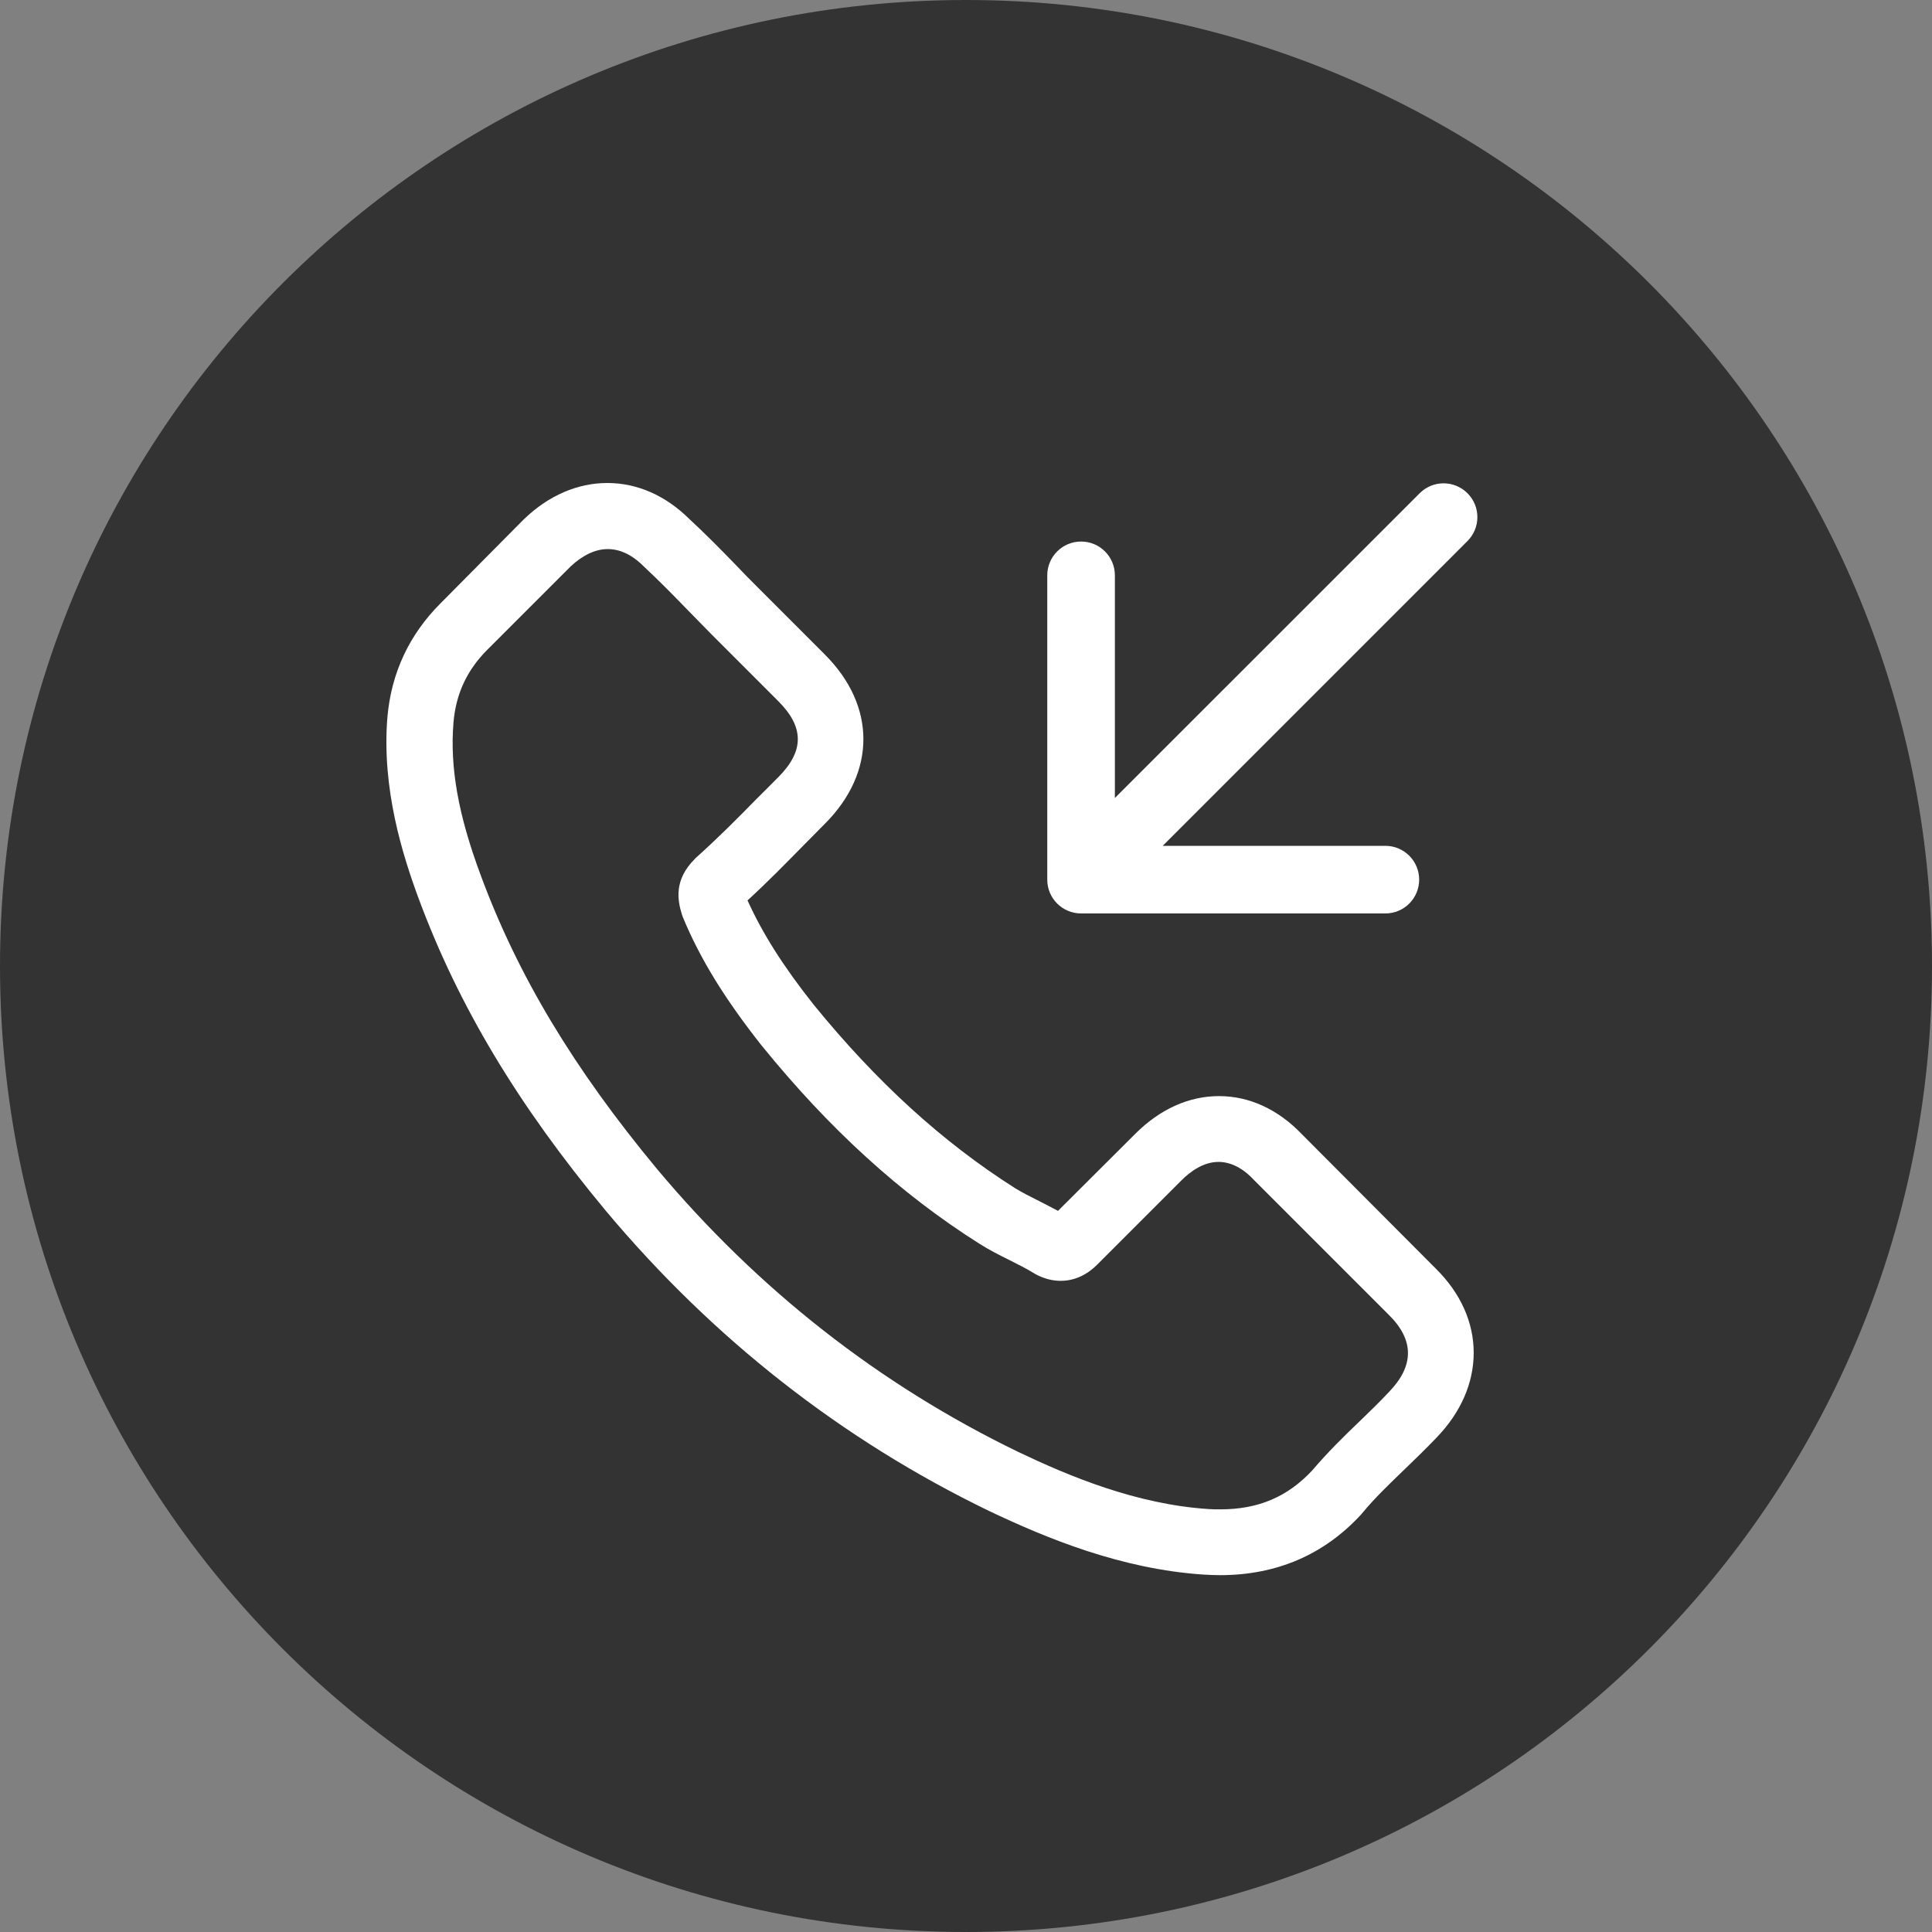
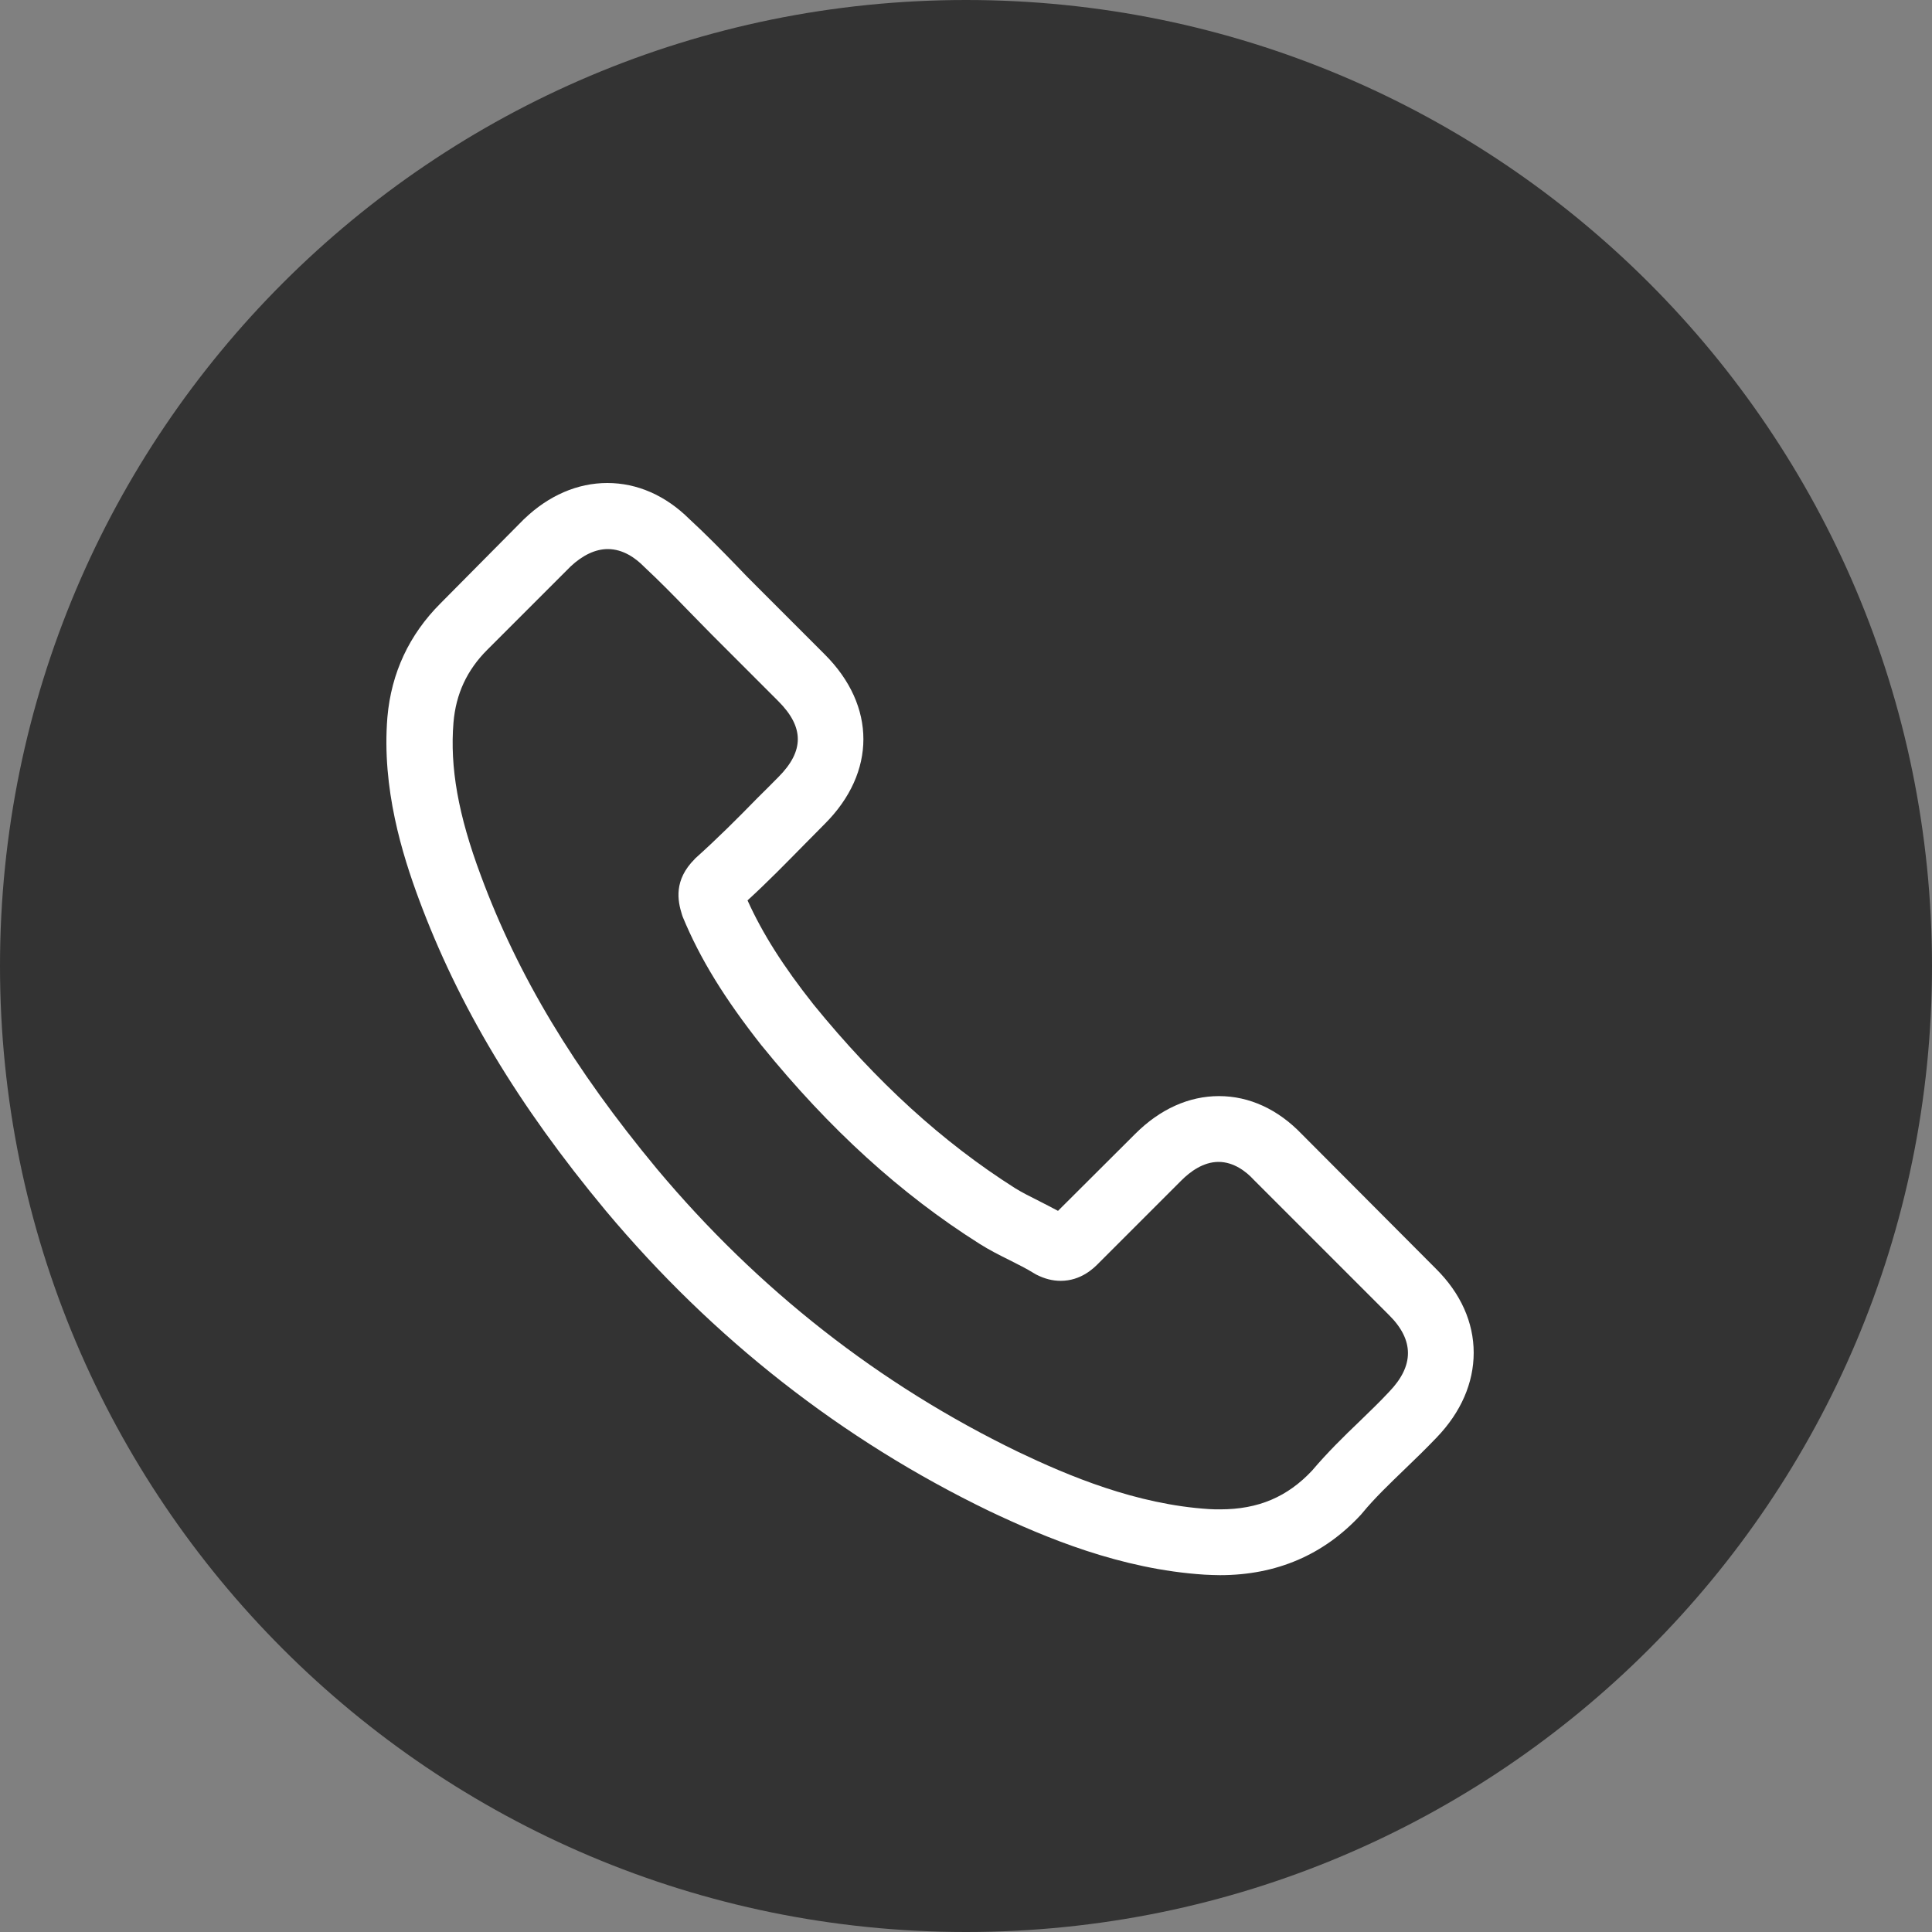
<svg xmlns="http://www.w3.org/2000/svg" width="50" height="50" viewBox="0 0 50 50" fill="none">
  <rect x="0" y="0" width="50" height="50" fill="#808080" stroke="none" />
  <g id="IMAGE" clip-path="url(#clip0_19_686)">
    <path id="Vector" d="M25 50C38.807 50 50 38.807 50 25C50 11.193 38.807 0 25 0C11.193 0 0 11.193 0 25C0 38.807 11.193 50 25 50Z" fill="#333333" />
    <path id="Vector_2" d="M33.688 29.349C33.074 28.709 32.333 28.367 31.547 28.367C30.769 28.367 30.022 28.703 29.382 29.342L27.381 31.337C27.217 31.248 27.052 31.166 26.894 31.084C26.666 30.97 26.451 30.862 26.267 30.748C24.393 29.558 22.689 28.006 21.056 25.999C20.264 24.999 19.733 24.157 19.346 23.302C19.866 22.827 20.347 22.333 20.815 21.858C20.993 21.681 21.17 21.497 21.347 21.32C22.677 19.99 22.677 18.268 21.347 16.939L19.619 15.21C19.422 15.014 19.22 14.811 19.03 14.608C18.65 14.216 18.251 13.811 17.839 13.431C17.225 12.823 16.491 12.5 15.718 12.5C14.946 12.5 14.199 12.823 13.566 13.431C13.559 13.437 13.559 13.437 13.553 13.443L11.4 15.615C10.59 16.426 10.127 17.413 10.026 18.559C9.874 20.408 10.419 22.131 10.836 23.258C11.862 26.024 13.395 28.589 15.68 31.337C18.454 34.648 21.79 37.263 25.602 39.106C27.058 39.796 29.002 40.613 31.174 40.752C31.307 40.758 31.446 40.765 31.573 40.765C33.035 40.765 34.264 40.239 35.226 39.194C35.233 39.182 35.245 39.175 35.252 39.163C35.581 38.764 35.961 38.403 36.36 38.017C36.632 37.757 36.91 37.485 37.183 37.2C37.81 36.548 38.139 35.788 38.139 35.009C38.139 34.224 37.803 33.471 37.164 32.837L33.688 29.349ZM35.954 36.016C35.948 36.016 35.948 36.022 35.954 36.016C35.708 36.282 35.454 36.523 35.182 36.788C34.77 37.181 34.352 37.593 33.96 38.055C33.32 38.739 32.567 39.062 31.579 39.062C31.484 39.062 31.383 39.062 31.288 39.055C29.407 38.935 27.66 38.2 26.349 37.574C22.765 35.839 19.619 33.376 17.004 30.254C14.845 27.652 13.401 25.246 12.445 22.662C11.856 21.086 11.641 19.857 11.736 18.699C11.799 17.958 12.084 17.344 12.609 16.818L14.768 14.659C15.079 14.368 15.408 14.21 15.731 14.21C16.13 14.21 16.453 14.45 16.655 14.653C16.662 14.659 16.668 14.665 16.674 14.672C17.061 15.033 17.428 15.406 17.814 15.805C18.01 16.008 18.213 16.21 18.416 16.419L20.144 18.148C20.815 18.819 20.815 19.439 20.144 20.111C19.96 20.294 19.783 20.478 19.6 20.655C19.068 21.2 18.561 21.706 18.01 22.2C17.998 22.213 17.985 22.219 17.979 22.232C17.434 22.776 17.535 23.308 17.649 23.669C17.656 23.688 17.662 23.707 17.668 23.726C18.118 24.815 18.751 25.841 19.714 27.063L19.72 27.069C21.467 29.222 23.31 30.9 25.343 32.185C25.602 32.35 25.868 32.483 26.121 32.609C26.349 32.724 26.564 32.831 26.748 32.945C26.773 32.958 26.799 32.977 26.824 32.989C27.039 33.097 27.242 33.148 27.451 33.148C27.976 33.148 28.306 32.818 28.413 32.711L30.579 30.545C30.794 30.33 31.136 30.07 31.535 30.07C31.927 30.07 32.25 30.317 32.447 30.533C32.453 30.539 32.453 30.539 32.459 30.545L35.948 34.034C36.6 34.68 36.6 35.345 35.954 36.016Z" fill="white" />
-     <path id="Vector_3" fill-rule="evenodd" clip-rule="evenodd" d="M35.853 23.64H27.978C27.495 23.64 27.103 23.248 27.103 22.765V14.89C27.103 14.406 27.495 14.015 27.978 14.015C28.462 14.015 28.853 14.406 28.853 14.89V20.652L36.741 12.765C37.083 12.423 37.636 12.423 37.978 12.765C38.32 13.106 38.32 13.661 37.978 14.002L30.091 21.89H35.853C36.337 21.89 36.728 22.282 36.728 22.765C36.728 23.248 36.337 23.64 35.853 23.64Z" fill="white" />
  </g>
  <defs>
    <clipPath id="clip0_19_686">
      <rect width="50" height="50" fill="white" />
    </clipPath>
  </defs>
</svg>